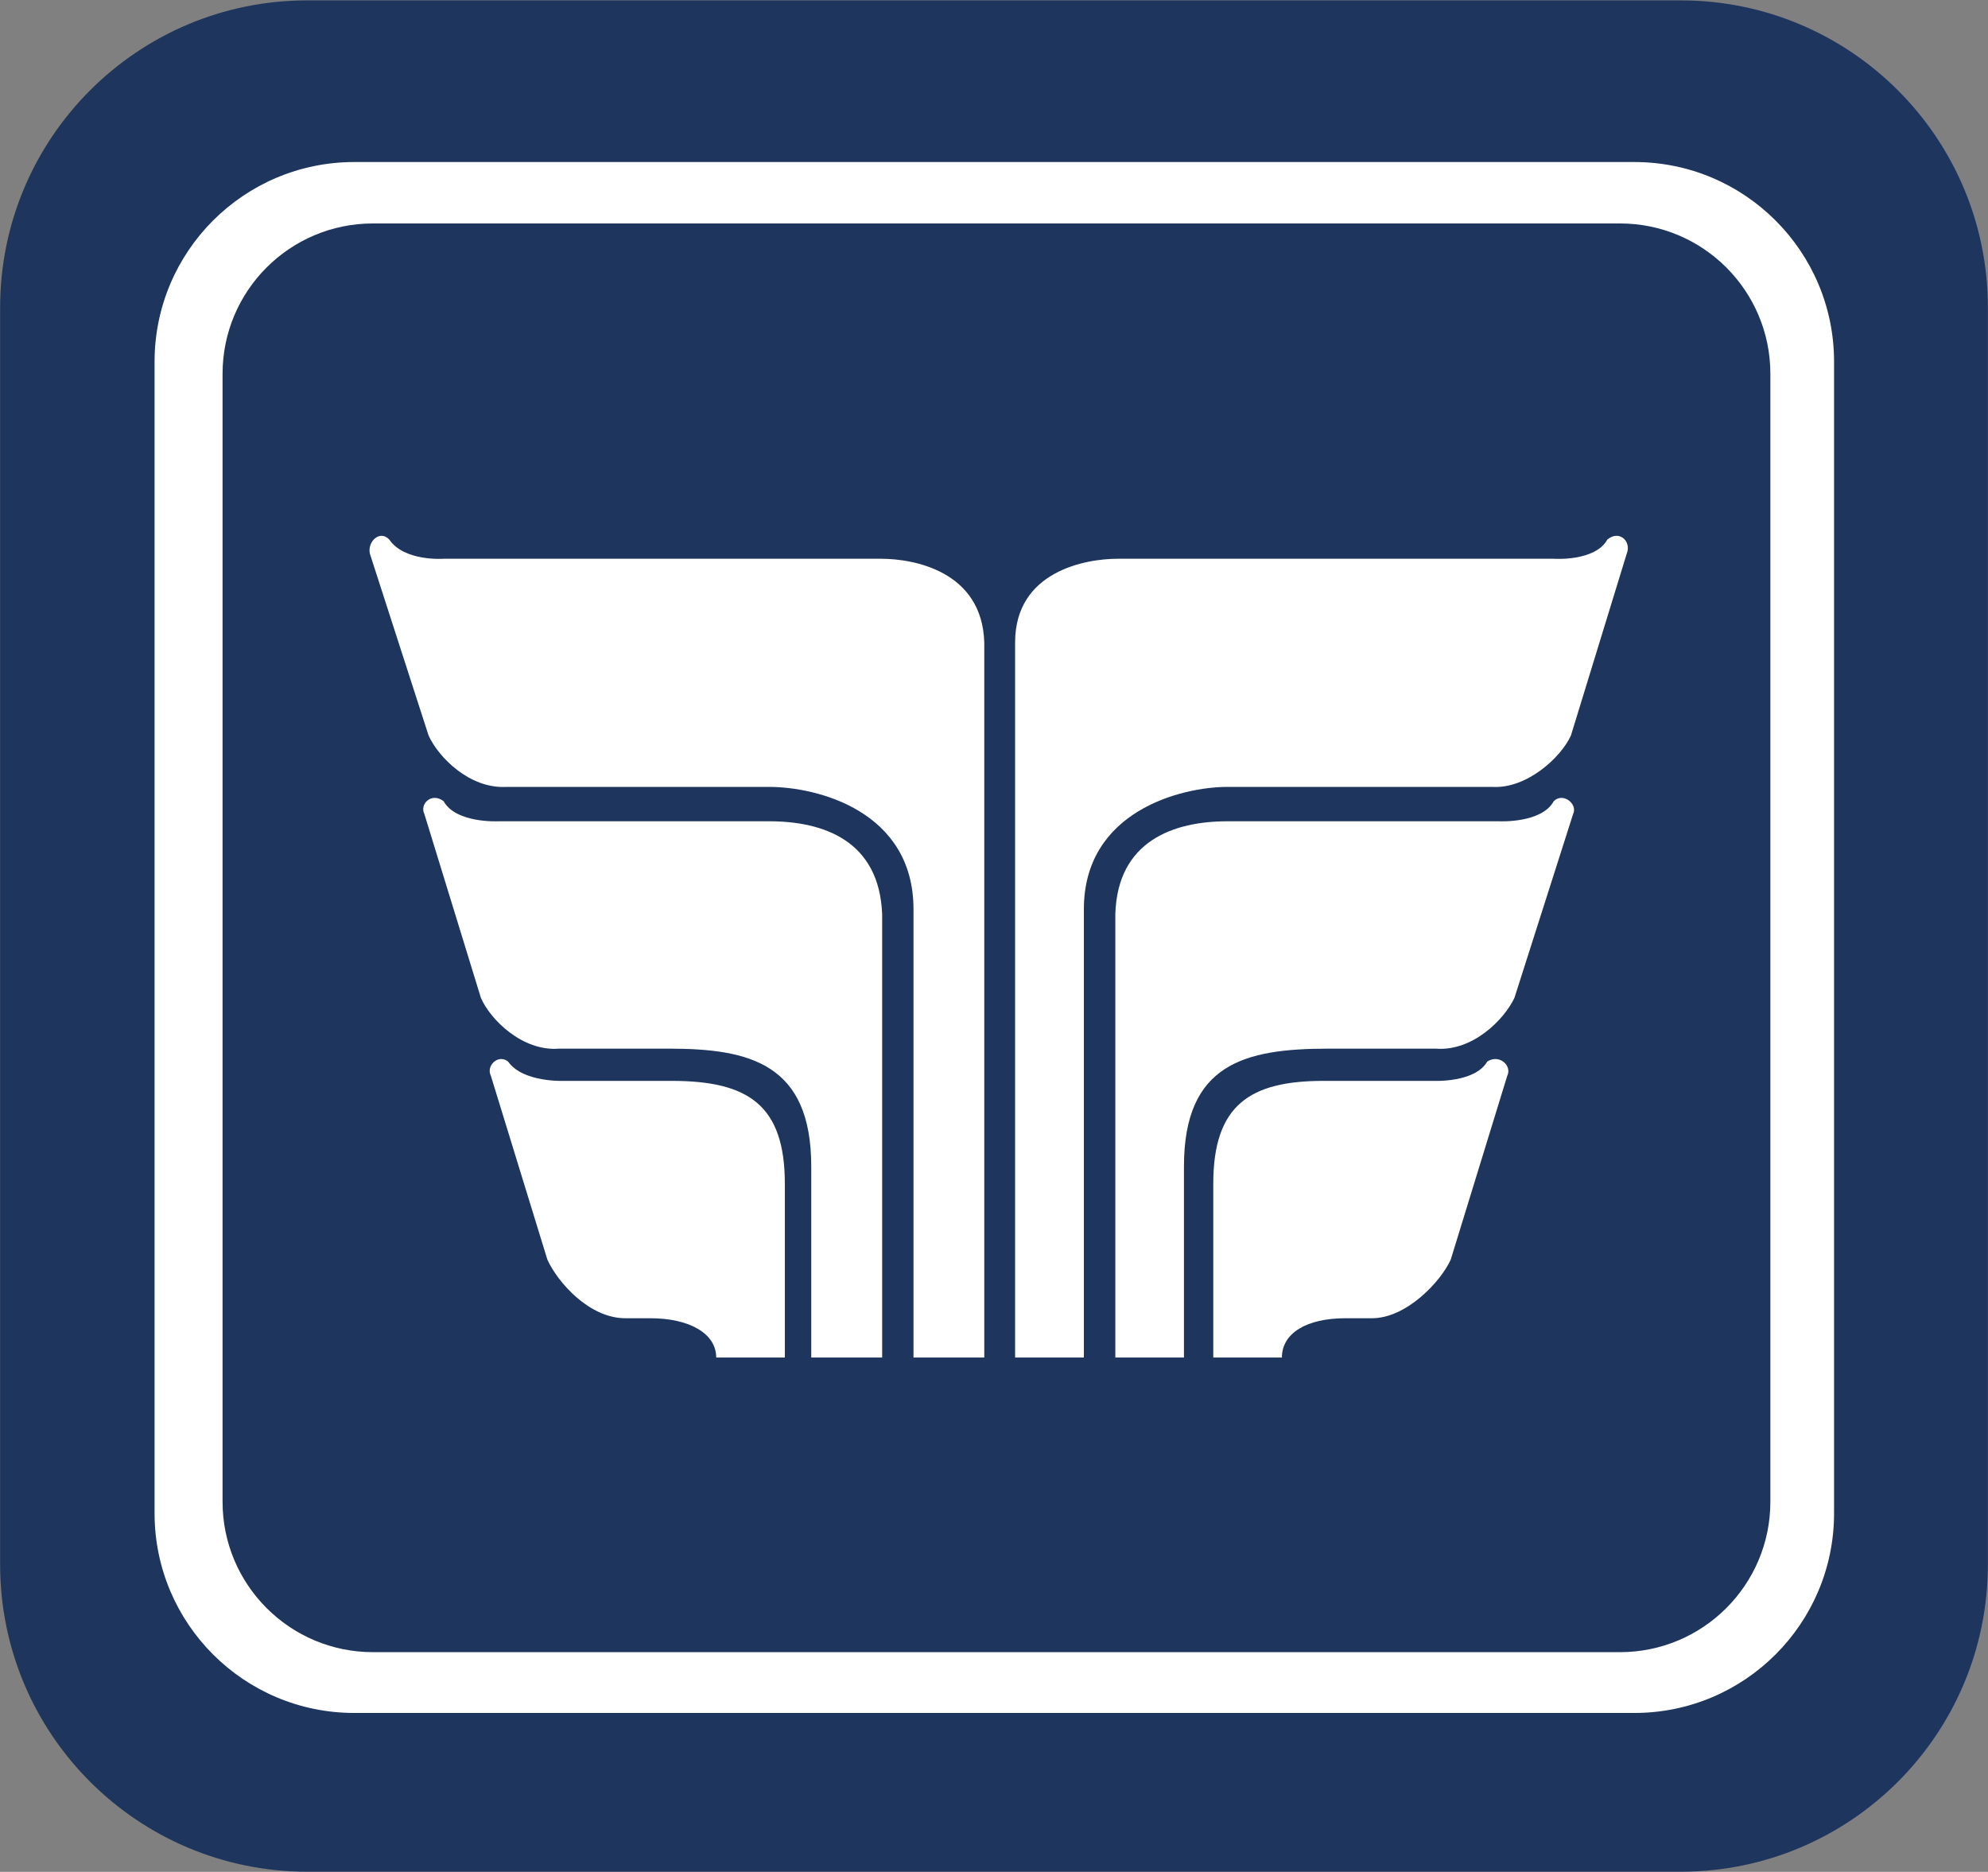
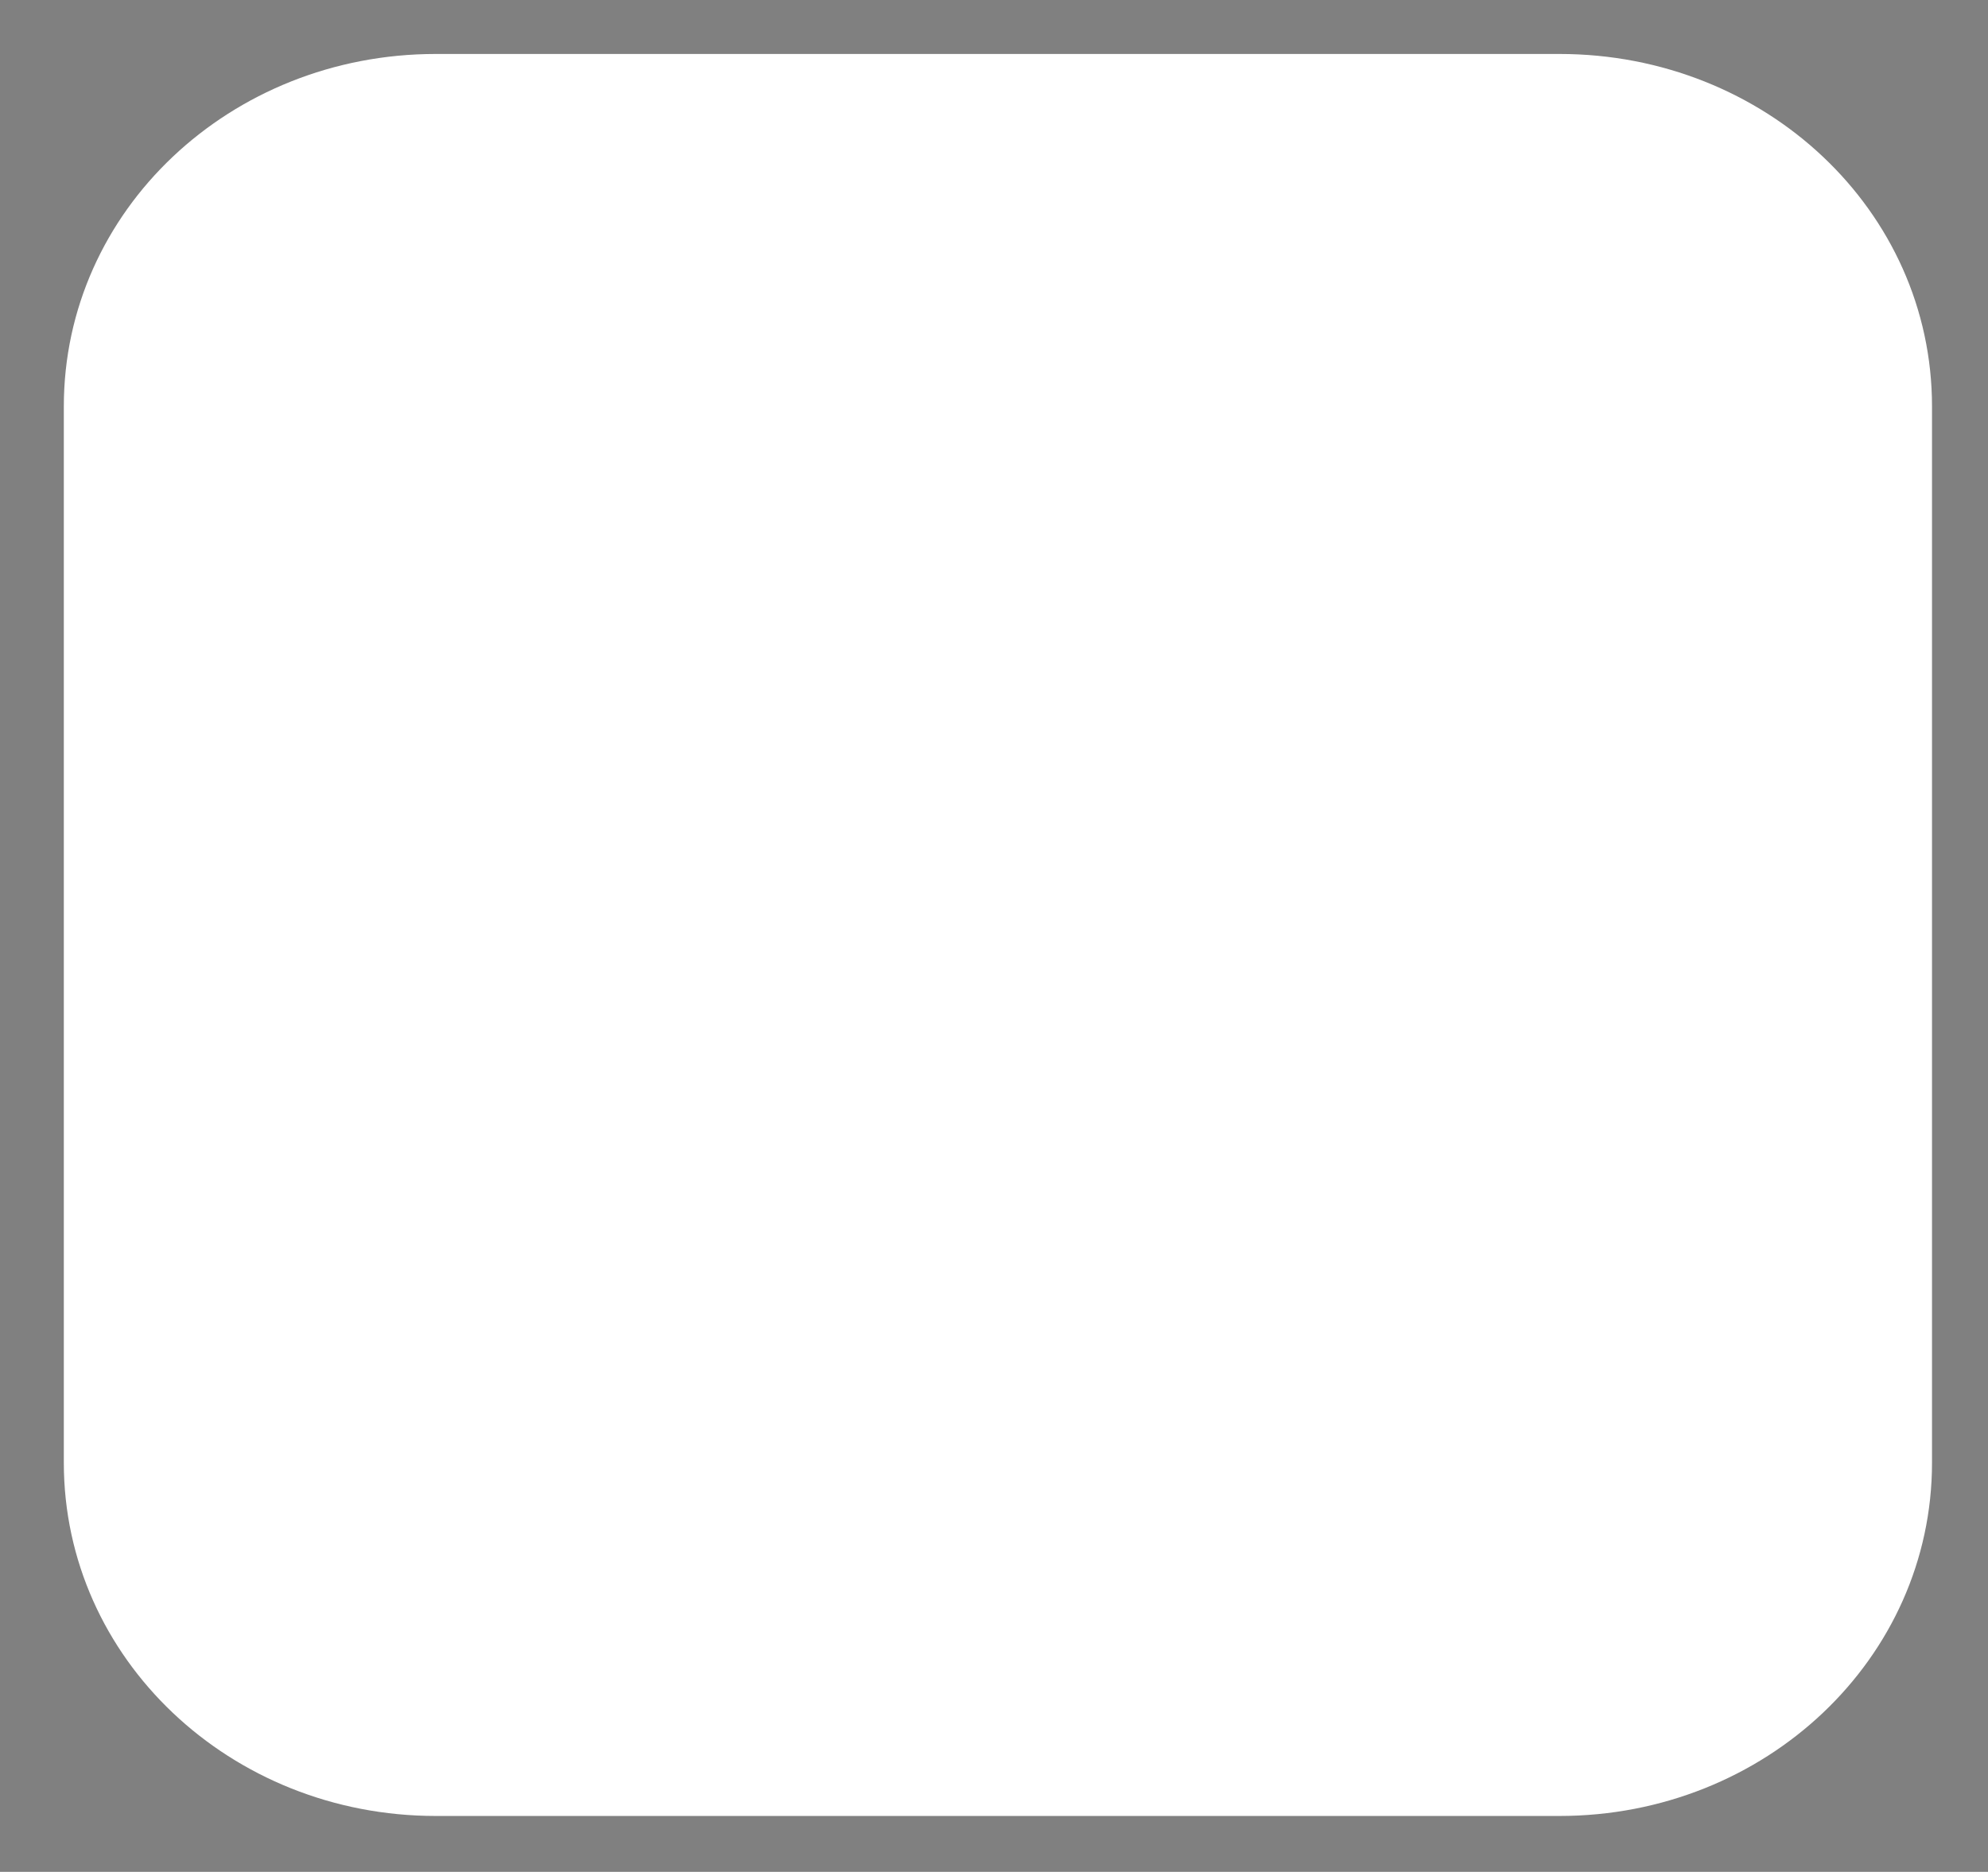
<svg xmlns="http://www.w3.org/2000/svg" version="1.2" viewBox="0 0 1573 1481" width="1573" height="1481">
  <rect x="0" y="0" width="1573" height="1481" fill="#808080" stroke="none" />
  <title>2021-annual-report-152-pdf-svg-svg-svg</title>
  <style>
		.s0 { fill: #ffffff } 
		.s1 { fill: #1e355e } 
	</style>
  <g id="Clip-Path: Clip-Path: Page 1">
    <g id="Clip-Path: Page 1">
      <g id="Page 1">
        <path id="Path 2" class="s0" d="m1528.7 1157.3c0 155-131.8 279.5-294.8 279.5h-889.1c-162.5 0-294.3-124.5-294.3-279.5v-835.7c0-155 131.8-278.9 294.3-278.9h889.1c163 0 294.8 123.9 294.8 278.9z" />
-         <path id="Path 3" fill-rule="evenodd" class="s1" d="m0.1 243.3c0-134.2 108.8-243 243-243h1086.8c134.2 0 243 108.8 243 243v994.6c0 134.2-108.8 243-243 243h-1086.8c-134.2 0-243-108.8-243-243zm122.2 954c0 87.3 70.8 158 158 158h1012.9c87.2 0 158-70.7 158-158v-911.1c0-87.3-70.8-158-158-158h-1012.9c-87.2 0-158 70.7-158 158zm53.8-901.5c0-65.8 53.3-119 119-119h986.7c65.7 0 119 53.2 119 119v892.4c0 65.7-53.3 119-119 119h-986.7c-65.7 0-119-53.3-119-119zm174.9 146.3c0 0-31.1 2.3-43-15.2-7.4-8-17.6 1.7-15.3 11.3l46.4 143.7c7.9 17.5 32.8 42.4 61.7 40.7h207.7c38.5 0 114.3 19.3 114.3 96.8v354.7h56v-565.8c-1.7-56.5-56-66.2-81.5-66.2zm43.1 207.7c0 0-33.4 1.7-43.1-15.9-9.6-7.3-19.2 2.3-15.2 10.2l44.7 145.4c7.3 17 32.8 42.5 61.7 40.2h87.1c64 0 112.6 11.9 112.6 93.3v151.1h56.1v-350.8c-2.3-58.2-46.4-73.5-89.4-73.5zm835.3-207.7h-345.2c-24.9 0-81 9.7-81 66.2v565.8h54.4v-354.7c0-77.5 76.9-96.8 113.7-96.8h209.4c27.2 1.7 54.4-23.2 62.3-40.7l44.1-143.7c4-9.6-5.6-19.3-15.3-11.3-9.6 17.5-42.4 15.2-42.4 15.2zm-43 207.7h-215.1c-42.4 0-87.1 15.3-88.8 73.5v350.8h54.3v-151.1c0-81.4 48.1-93.3 114.3-93.3h84.9c29.4 2.3 54.3-23.2 62.3-40.2l46.4-145.4c3.9-7.9-7.9-17.5-15.3-10.2-9.6 17.6-43 15.9-43 15.9zm-52.1 205.4h-87.1c-58.3 0-87.2 19.2-87.2 81.4v137.5h54.3c0-19.2 19.3-31.1 50.4-31.1h20.9c27.2 0 54.4-28.9 62.3-46.4l44.7-145.4c4-7.9-6.2-17.5-15.8-11.3-9.7 16.9-42.5 15.3-42.5 15.3zm-687.6 0c0 0-32.8 1.6-44.7-15.3-7.9-6.2-17.6 3.4-13.6 11.3l44.7 145.4c7.9 17.5 32.8 46.4 61.7 46.4h19.8c30.6 0 52.1 11.9 52.1 31.1h54.3v-137.5c0-62.2-28.9-81.4-89.4-81.4z" />
      </g>
    </g>
  </g>
</svg>